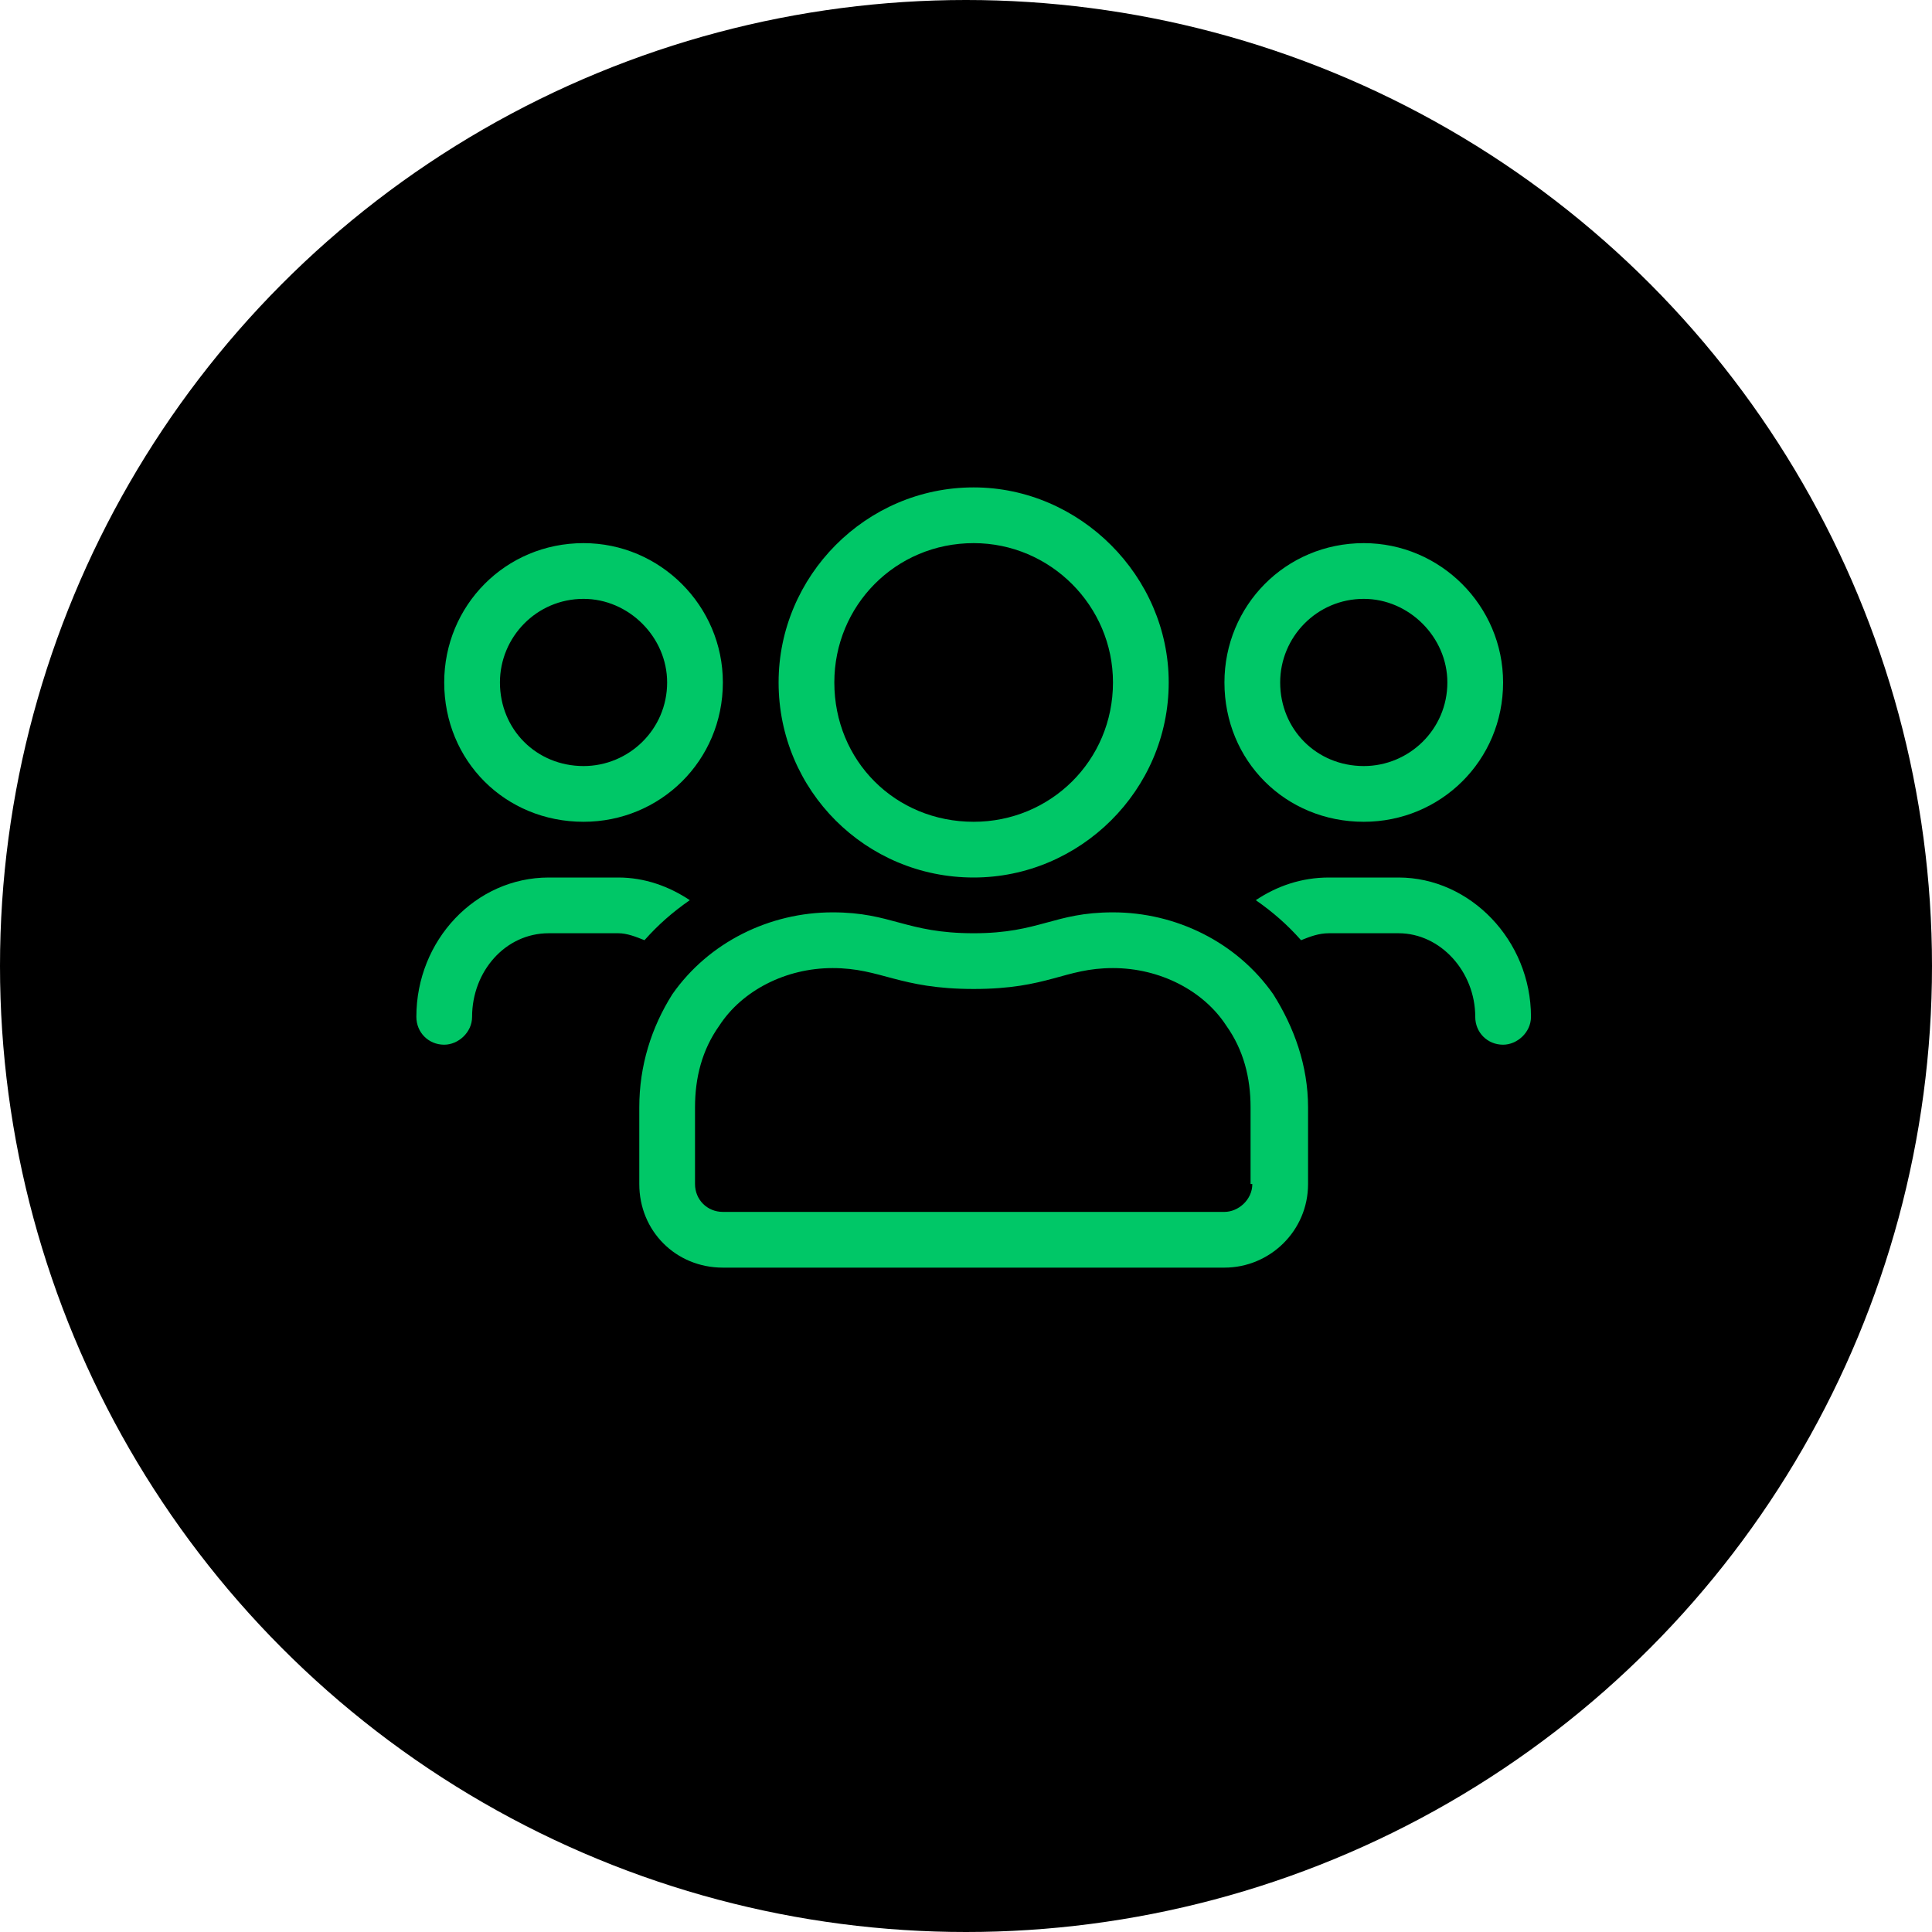
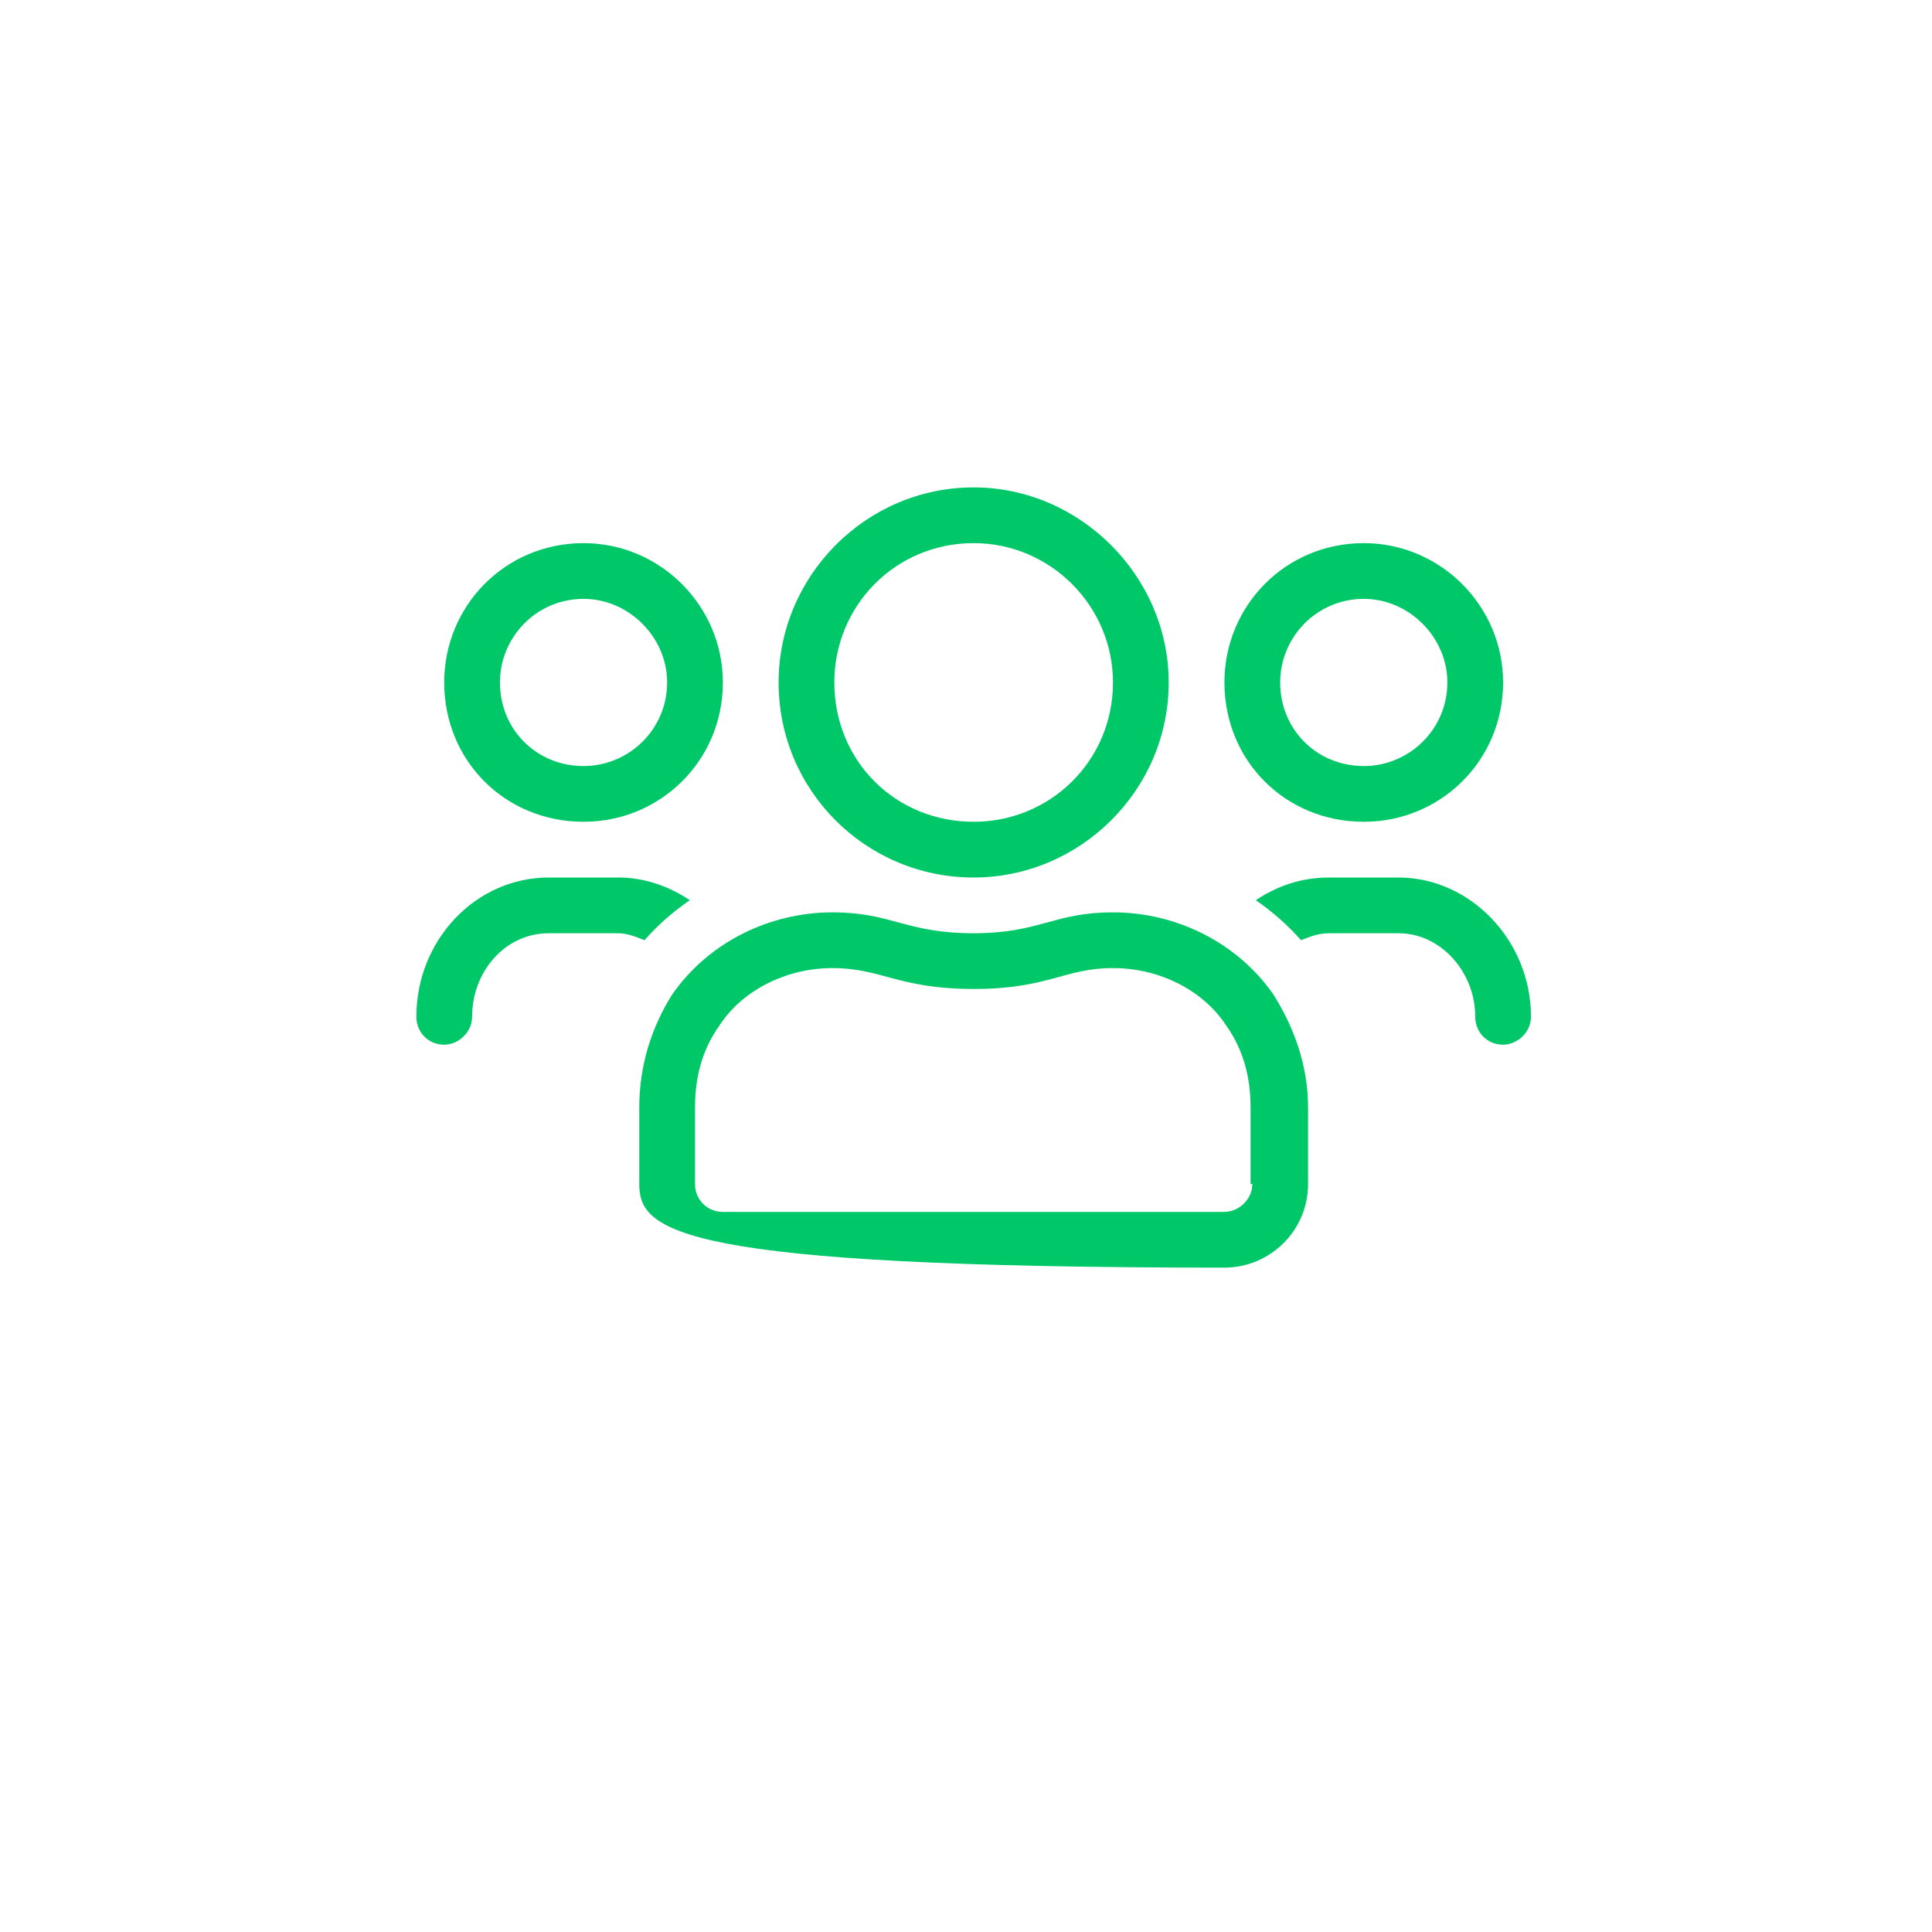
<svg xmlns="http://www.w3.org/2000/svg" width="65" height="65" viewBox="0 0 65 65" fill="none">
-   <circle cx="32.5" cy="32.5" r="32.5" fill="black" />
-   <path d="M45.883 27.648C43.246 27.648 41.195 25.597 41.195 22.96C41.195 20.382 43.246 18.273 45.883 18.273C48.461 18.273 50.57 20.382 50.57 22.96C50.57 25.597 48.461 27.648 45.883 27.648ZM45.883 20.148C44.3 20.148 43.07 21.437 43.07 22.96C43.07 24.543 44.3 25.773 45.883 25.773C47.406 25.773 48.695 24.543 48.695 22.96C48.695 21.437 47.406 20.148 45.883 20.148ZM32.758 29.523C29.125 29.523 26.195 26.593 26.195 22.96C26.195 19.386 29.125 16.398 32.758 16.398C36.332 16.398 39.32 19.386 39.32 22.96C39.32 26.593 36.332 29.523 32.758 29.523ZM32.758 18.273C30.121 18.273 28.07 20.382 28.07 22.96C28.07 25.597 30.121 27.648 32.758 27.648C35.336 27.648 37.445 25.597 37.445 22.96C37.445 20.382 35.336 18.273 32.758 18.273ZM47.054 29.523C49.457 29.523 51.508 31.632 51.508 34.21C51.508 34.738 51.039 35.148 50.57 35.148C50.043 35.148 49.633 34.738 49.633 34.21C49.633 32.687 48.461 31.398 47.054 31.398H44.711C44.359 31.398 44.066 31.515 43.773 31.632C43.304 31.105 42.836 30.695 42.25 30.285C42.953 29.816 43.773 29.523 44.711 29.523H47.054ZM19.633 27.648C16.996 27.648 14.945 25.597 14.945 22.96C14.945 20.382 16.996 18.273 19.633 18.273C22.211 18.273 24.32 20.382 24.32 22.96C24.32 25.597 22.211 27.648 19.633 27.648ZM19.633 20.148C18.05 20.148 16.82 21.437 16.82 22.96C16.82 24.543 18.05 25.773 19.633 25.773C21.156 25.773 22.445 24.543 22.445 22.96C22.445 21.437 21.156 20.148 19.633 20.148ZM37.445 30.695C39.554 30.695 41.605 31.691 42.836 33.449C43.539 34.562 44.008 35.851 44.008 37.257V39.835C44.008 41.417 42.718 42.648 41.195 42.648H24.32C22.738 42.648 21.508 41.417 21.508 39.835V37.257C21.508 35.851 21.918 34.562 22.621 33.449C23.851 31.691 25.902 30.695 28.012 30.695C30.004 30.695 30.472 31.398 32.758 31.398C34.984 31.398 35.453 30.695 37.445 30.695ZM42.133 39.835H42.074V37.257C42.074 36.261 41.84 35.324 41.254 34.503C40.492 33.331 39.027 32.57 37.445 32.57C35.804 32.57 35.277 33.273 32.758 33.273C30.238 33.273 29.652 32.57 28.012 32.57C26.429 32.57 24.965 33.331 24.203 34.503C23.617 35.324 23.383 36.261 23.383 37.257V39.835C23.383 40.363 23.793 40.773 24.32 40.773H41.195C41.664 40.773 42.133 40.363 42.133 39.835ZM23.207 30.285C22.621 30.695 22.152 31.105 21.683 31.632C21.39 31.515 21.097 31.398 20.804 31.398H18.461C16.996 31.398 15.883 32.687 15.883 34.21C15.883 34.738 15.414 35.148 14.945 35.148C14.418 35.148 14.008 34.738 14.008 34.21C14.008 31.632 16 29.523 18.461 29.523H20.804C21.683 29.523 22.504 29.816 23.207 30.285Z" fill="#00C767" />
+   <path d="M45.883 27.648C43.246 27.648 41.195 25.597 41.195 22.96C41.195 20.382 43.246 18.273 45.883 18.273C48.461 18.273 50.57 20.382 50.57 22.96C50.57 25.597 48.461 27.648 45.883 27.648ZM45.883 20.148C44.3 20.148 43.07 21.437 43.07 22.96C43.07 24.543 44.3 25.773 45.883 25.773C47.406 25.773 48.695 24.543 48.695 22.96C48.695 21.437 47.406 20.148 45.883 20.148ZM32.758 29.523C29.125 29.523 26.195 26.593 26.195 22.96C26.195 19.386 29.125 16.398 32.758 16.398C36.332 16.398 39.32 19.386 39.32 22.96C39.32 26.593 36.332 29.523 32.758 29.523ZM32.758 18.273C30.121 18.273 28.07 20.382 28.07 22.96C28.07 25.597 30.121 27.648 32.758 27.648C35.336 27.648 37.445 25.597 37.445 22.96C37.445 20.382 35.336 18.273 32.758 18.273ZM47.054 29.523C49.457 29.523 51.508 31.632 51.508 34.21C51.508 34.738 51.039 35.148 50.57 35.148C50.043 35.148 49.633 34.738 49.633 34.21C49.633 32.687 48.461 31.398 47.054 31.398H44.711C44.359 31.398 44.066 31.515 43.773 31.632C43.304 31.105 42.836 30.695 42.25 30.285C42.953 29.816 43.773 29.523 44.711 29.523H47.054ZM19.633 27.648C16.996 27.648 14.945 25.597 14.945 22.96C14.945 20.382 16.996 18.273 19.633 18.273C22.211 18.273 24.32 20.382 24.32 22.96C24.32 25.597 22.211 27.648 19.633 27.648ZM19.633 20.148C18.05 20.148 16.82 21.437 16.82 22.96C16.82 24.543 18.05 25.773 19.633 25.773C21.156 25.773 22.445 24.543 22.445 22.96C22.445 21.437 21.156 20.148 19.633 20.148ZM37.445 30.695C39.554 30.695 41.605 31.691 42.836 33.449C43.539 34.562 44.008 35.851 44.008 37.257V39.835C44.008 41.417 42.718 42.648 41.195 42.648C22.738 42.648 21.508 41.417 21.508 39.835V37.257C21.508 35.851 21.918 34.562 22.621 33.449C23.851 31.691 25.902 30.695 28.012 30.695C30.004 30.695 30.472 31.398 32.758 31.398C34.984 31.398 35.453 30.695 37.445 30.695ZM42.133 39.835H42.074V37.257C42.074 36.261 41.84 35.324 41.254 34.503C40.492 33.331 39.027 32.57 37.445 32.57C35.804 32.57 35.277 33.273 32.758 33.273C30.238 33.273 29.652 32.57 28.012 32.57C26.429 32.57 24.965 33.331 24.203 34.503C23.617 35.324 23.383 36.261 23.383 37.257V39.835C23.383 40.363 23.793 40.773 24.32 40.773H41.195C41.664 40.773 42.133 40.363 42.133 39.835ZM23.207 30.285C22.621 30.695 22.152 31.105 21.683 31.632C21.39 31.515 21.097 31.398 20.804 31.398H18.461C16.996 31.398 15.883 32.687 15.883 34.21C15.883 34.738 15.414 35.148 14.945 35.148C14.418 35.148 14.008 34.738 14.008 34.21C14.008 31.632 16 29.523 18.461 29.523H20.804C21.683 29.523 22.504 29.816 23.207 30.285Z" fill="#00C767" />
</svg>